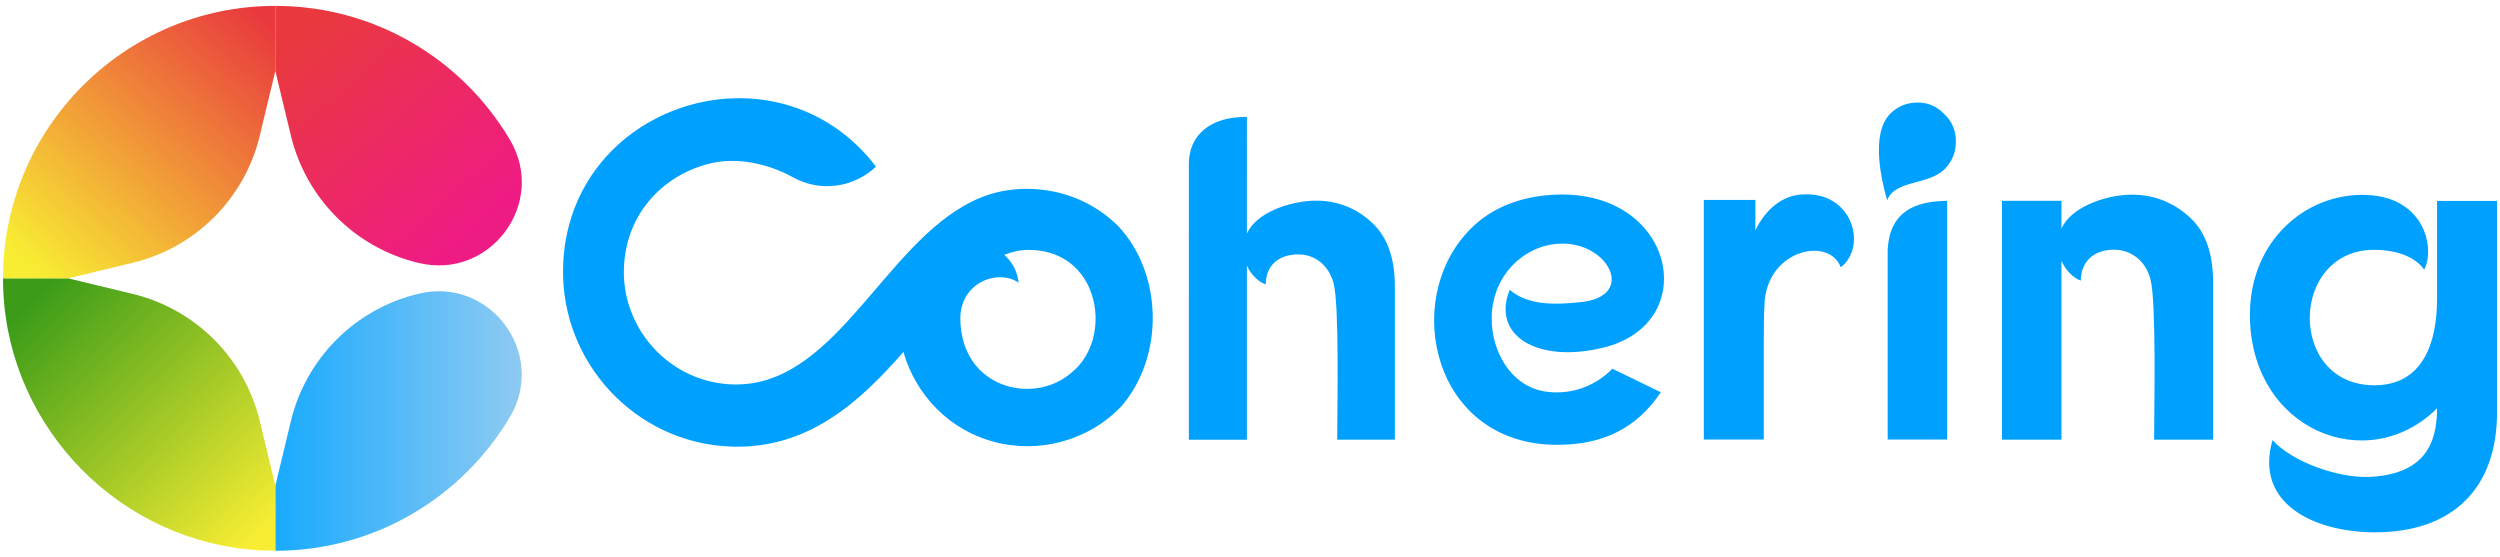
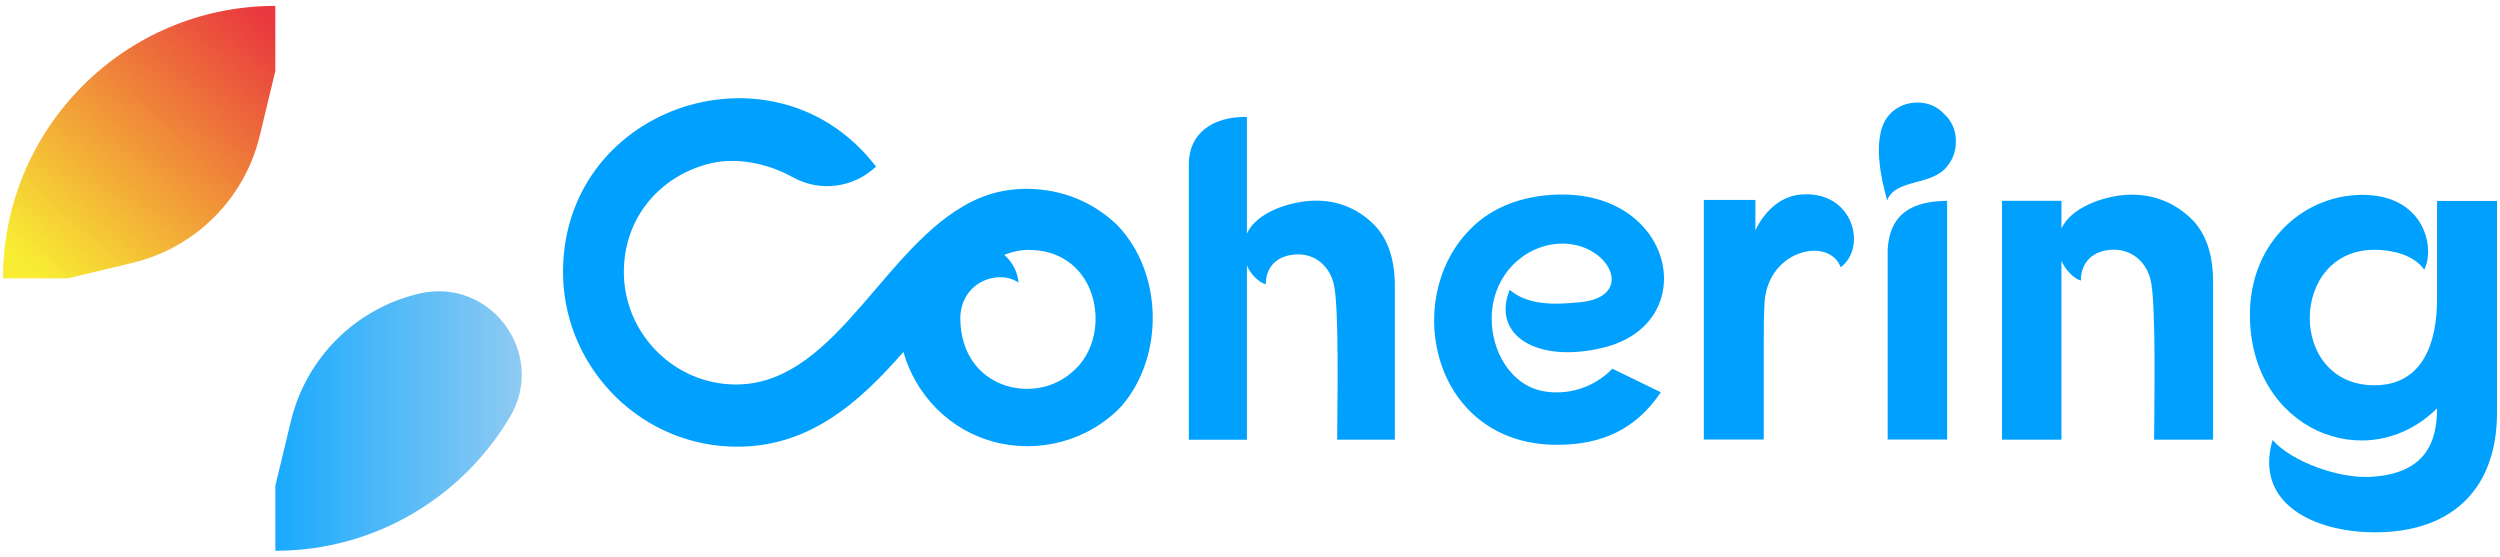
<svg xmlns="http://www.w3.org/2000/svg" version="1.1" id="Layer_1" x="0px" y="0px" viewBox="0 0 2506 558" style="enable-background:new 0 0 2506 558;" xml:space="preserve">
  <style type="text/css">
	.st0{fill:#00A1FE;}
	.st1{fill:url(#SVGID_1_);}
	.st2{fill:url(#SVGID_00000121979288206493098400000014753190072698221749_);}
	.st3{fill:url(#SVGID_00000010991522442357519300000007873207209424649660_);}
	.st4{fill:url(#SVGID_00000134951683487852614900000010895963643108437151_);}
</style>
  <g>
    <path class="st0" d="M1249.9,234.1c9.7-21.3,42-31.4,63.8-32.8c22.6-1.4,45.7,5.5,64.2,24.5c13.4,13.9,20.3,34.2,20.3,61v153.9   h-57.8c0-30,2.3-135.4-3.7-157.1c-5.1-18.5-19.4-28.6-35.1-28.6c-20.8,0-32.8,12-32.8,30c-6.9-1.8-15.7-10.6-18.9-18.9v174.7h-58.2   V164.3c0-29.6,22.6-47.6,58.2-47.1V234.1z M1513.3,290.5c18.9,16.2,46.7,14.8,69.8,12.5c58.7-5.1,29.1-61.5-20.3-58.7   c-35.1,1.8-66.5,31.4-67.5,73c-0.9,34.7,19.4,69.3,52.2,74.9c23.6,4.2,49.9-3.2,68.8-22.6l48.5,23.6c-25,37.4-59.6,52.7-104,52.7   c-123.8,0-156.2-143.7-88.7-214.4c24.5-26.3,59.6-36.5,93.8-36.5c114.1,0,139.1,129.4,41.6,153.4   C1541,364.8,1494.8,336.2,1513.3,290.5z M1759.6,200.4v30.5c10.2-21.3,27.3-35.1,47.1-36c51.3-3.2,65.1,53.1,38.4,73   c-11.1-30.5-71.6-18.5-76.2,33.7c-0.9,14.8-0.9,30-0.9,42v97h-60.1V200.4H1759.6z M1949,114.4c7.9,7.4,11.6,16.6,11.6,27.3   c0,11.1-3.7,19.9-11.1,27.7c-16.6,16.6-49.9,10.6-57.8,31.4c-5.5-19.4-17.1-66.5,3.2-86.9c7.4-7.4,16.6-11.1,27.3-11.1   S1941.6,106.6,1949,114.4z M1951.8,201.3v239.3h-59.6V249.8C1894.5,212.4,1919,201.7,1951.8,201.3z M2131.5,195.3   c23.6-1.4,47.1,6,66.1,25c13.9,14.3,20.8,35.1,20.8,62.4v158h-59.1c0-31,2.3-138.6-3.7-160.8c-5.1-19.4-20.3-29.6-36.5-29.6   c-20.8,0-33.3,12.5-33.3,31c-7.4-2.3-15.7-11.1-19.4-19.9v12.5v166.8h-59.6V201.3h59.6V229C2076.5,207.3,2109.3,196.7,2131.5,195.3   z M2278,441.1c19.9,22.2,65.6,37.9,96.1,37c56.8-2.3,68.8-34.2,68.8-68.8c-69.8,69.3-187.6,21.7-187.6-93.8   c0-74.4,56.4-122.4,116.9-120.1c59.1,2.3,68.8,54.5,57.8,74.9c-10.6-15.2-32.8-19.9-49.9-19.9c-85.5,0-87.3,135.8,0,135.8   c49,0,62.8-43.4,62.8-86.4v-73v-25.4h60.1v212.5c0,73-42,119.7-122.4,119.7C2319.6,533.5,2259.5,504.8,2278,441.1z M1120.2,225.9   c-23-22.4-54.6-36.6-91.2-36.6c-13,0-25.5,1.9-37.3,5.6c-0.1,0-0.1,0-0.2,0.1c-11.9,3.8-23.1,9.5-33.7,16.5   C876.1,265,827.3,396.2,725.3,384.7c-57.8-6.5-101.6-57.1-99.9-115.3c1.6-56.9,41.8-95.7,88.5-106c25-5.5,55.1,0,81.1,14.4   c27.1,15,60.7,10.5,83.1-10.8c-99.4-130.2-310.2-63.1-313.7,101.7c-2,94.7,72.4,174.8,167,178.9c78.6,3.4,130.6-45.1,174.2-94.8   c5.9,20.9,17.1,40.5,33.3,56.9c16.4,16.4,35.8,27.2,56.3,32.9c45.5,12.6,96-0.5,129.1-35.6C1167.2,357.1,1165.9,273.7,1120.2,225.9   z M1073.6,373.9l-0.1,0.1c-28.4,24.2-75.2,20.6-97.8-10.9c-8-11.2-13-25.9-13.1-44.1c0.5-37.1,39-49.4,58.5-35.6   c-1.3-11.7-6.6-21-14.4-27.9c7.9-3.2,15.9-5,24.4-5c31.1,0,51.4,16.6,60.9,38.3c0,0,0,0.1,0,0.1   C1104.4,317.4,1098.3,354.5,1073.6,373.9z" />
    <g>
      <linearGradient id="SVGID_1_" gradientUnits="userSpaceOnUse" x1="298.721" y1="34.605" x2="475.981" y2="233.121">
        <stop offset="0" style="stop-color:#E72429;stop-opacity:0.9" />
        <stop offset="1" style="stop-color:#EE0278;stop-opacity:0.9" />
      </linearGradient>
-       <path class="st1" d="M420.3,263.7c-0.4-0.1-0.9-0.2-1.3-0.3l-0.1,0C356,248.2,306.8,199,291.6,136L276,71.2V5.9    c100.2,0,187.8,54,235.3,134.5C548.6,203.5,491.6,280.5,420.3,263.7z" />
      <linearGradient id="SVGID_00000029020446551416255010000005106945474785481092_" gradientUnits="userSpaceOnUse" x1="276.031" y1="422.015" x2="523.03" y2="422.015">
        <stop offset="0" style="stop-color:#00A1FE;stop-opacity:0.9" />
        <stop offset="1" style="stop-color:#83C5F1;stop-opacity:0.9" />
      </linearGradient>
      <path style="fill:url(#SVGID_00000029020446551416255010000005106945474785481092_);" d="M511.2,417.9    C463.6,498.2,376.1,552.1,276,552.1v-65.2l15.6-64.8C306.8,359,356,309.8,419,294.6c0.4-0.1,0.9-0.2,1.3-0.3    C491.8,277.5,548.6,354.8,511.2,417.9z" />
      <linearGradient id="SVGID_00000085960894915953234070000006003222371599881906_" gradientUnits="userSpaceOnUse" x1="40.805" y1="294.8" x2="268.817" y2="529.602">
        <stop offset="0" style="stop-color:#279200;stop-opacity:0.9" />
        <stop offset="1" style="stop-color:#F8EC1D;stop-opacity:0.9" />
      </linearGradient>
-       <path style="fill:url(#SVGID_00000085960894915953234070000006003222371599881906_);" d="M276,486.8v65.2    c-5.1,0-10.3-0.1-15.5-0.4C121.7,543.9,9.7,430.8,3.3,291.8C3.1,287.5,3,283.3,3,279h65.3l-0.1,0l64.8,15.6    c63,15.2,112.2,64.4,127.4,127.4L276,486.8z" />
      <linearGradient id="SVGID_00000065039425362118507720000006255378628511214220_" gradientUnits="userSpaceOnUse" x1="37.646" y1="273.889" x2="266.664" y2="22.228">
        <stop offset="0" style="stop-color:#F8EC1D;stop-opacity:0.9" />
        <stop offset="1" style="stop-color:#E72429;stop-opacity:0.9" />
      </linearGradient>
      <path style="fill:url(#SVGID_00000065039425362118507720000006255378628511214220_);" d="M276,5.9v65.2L260.4,136    c-15.1,63-64.3,112.2-127.3,127.4L68.3,279H3C3,128.2,125.3,5.9,276,5.9z" />
    </g>
  </g>
</svg>